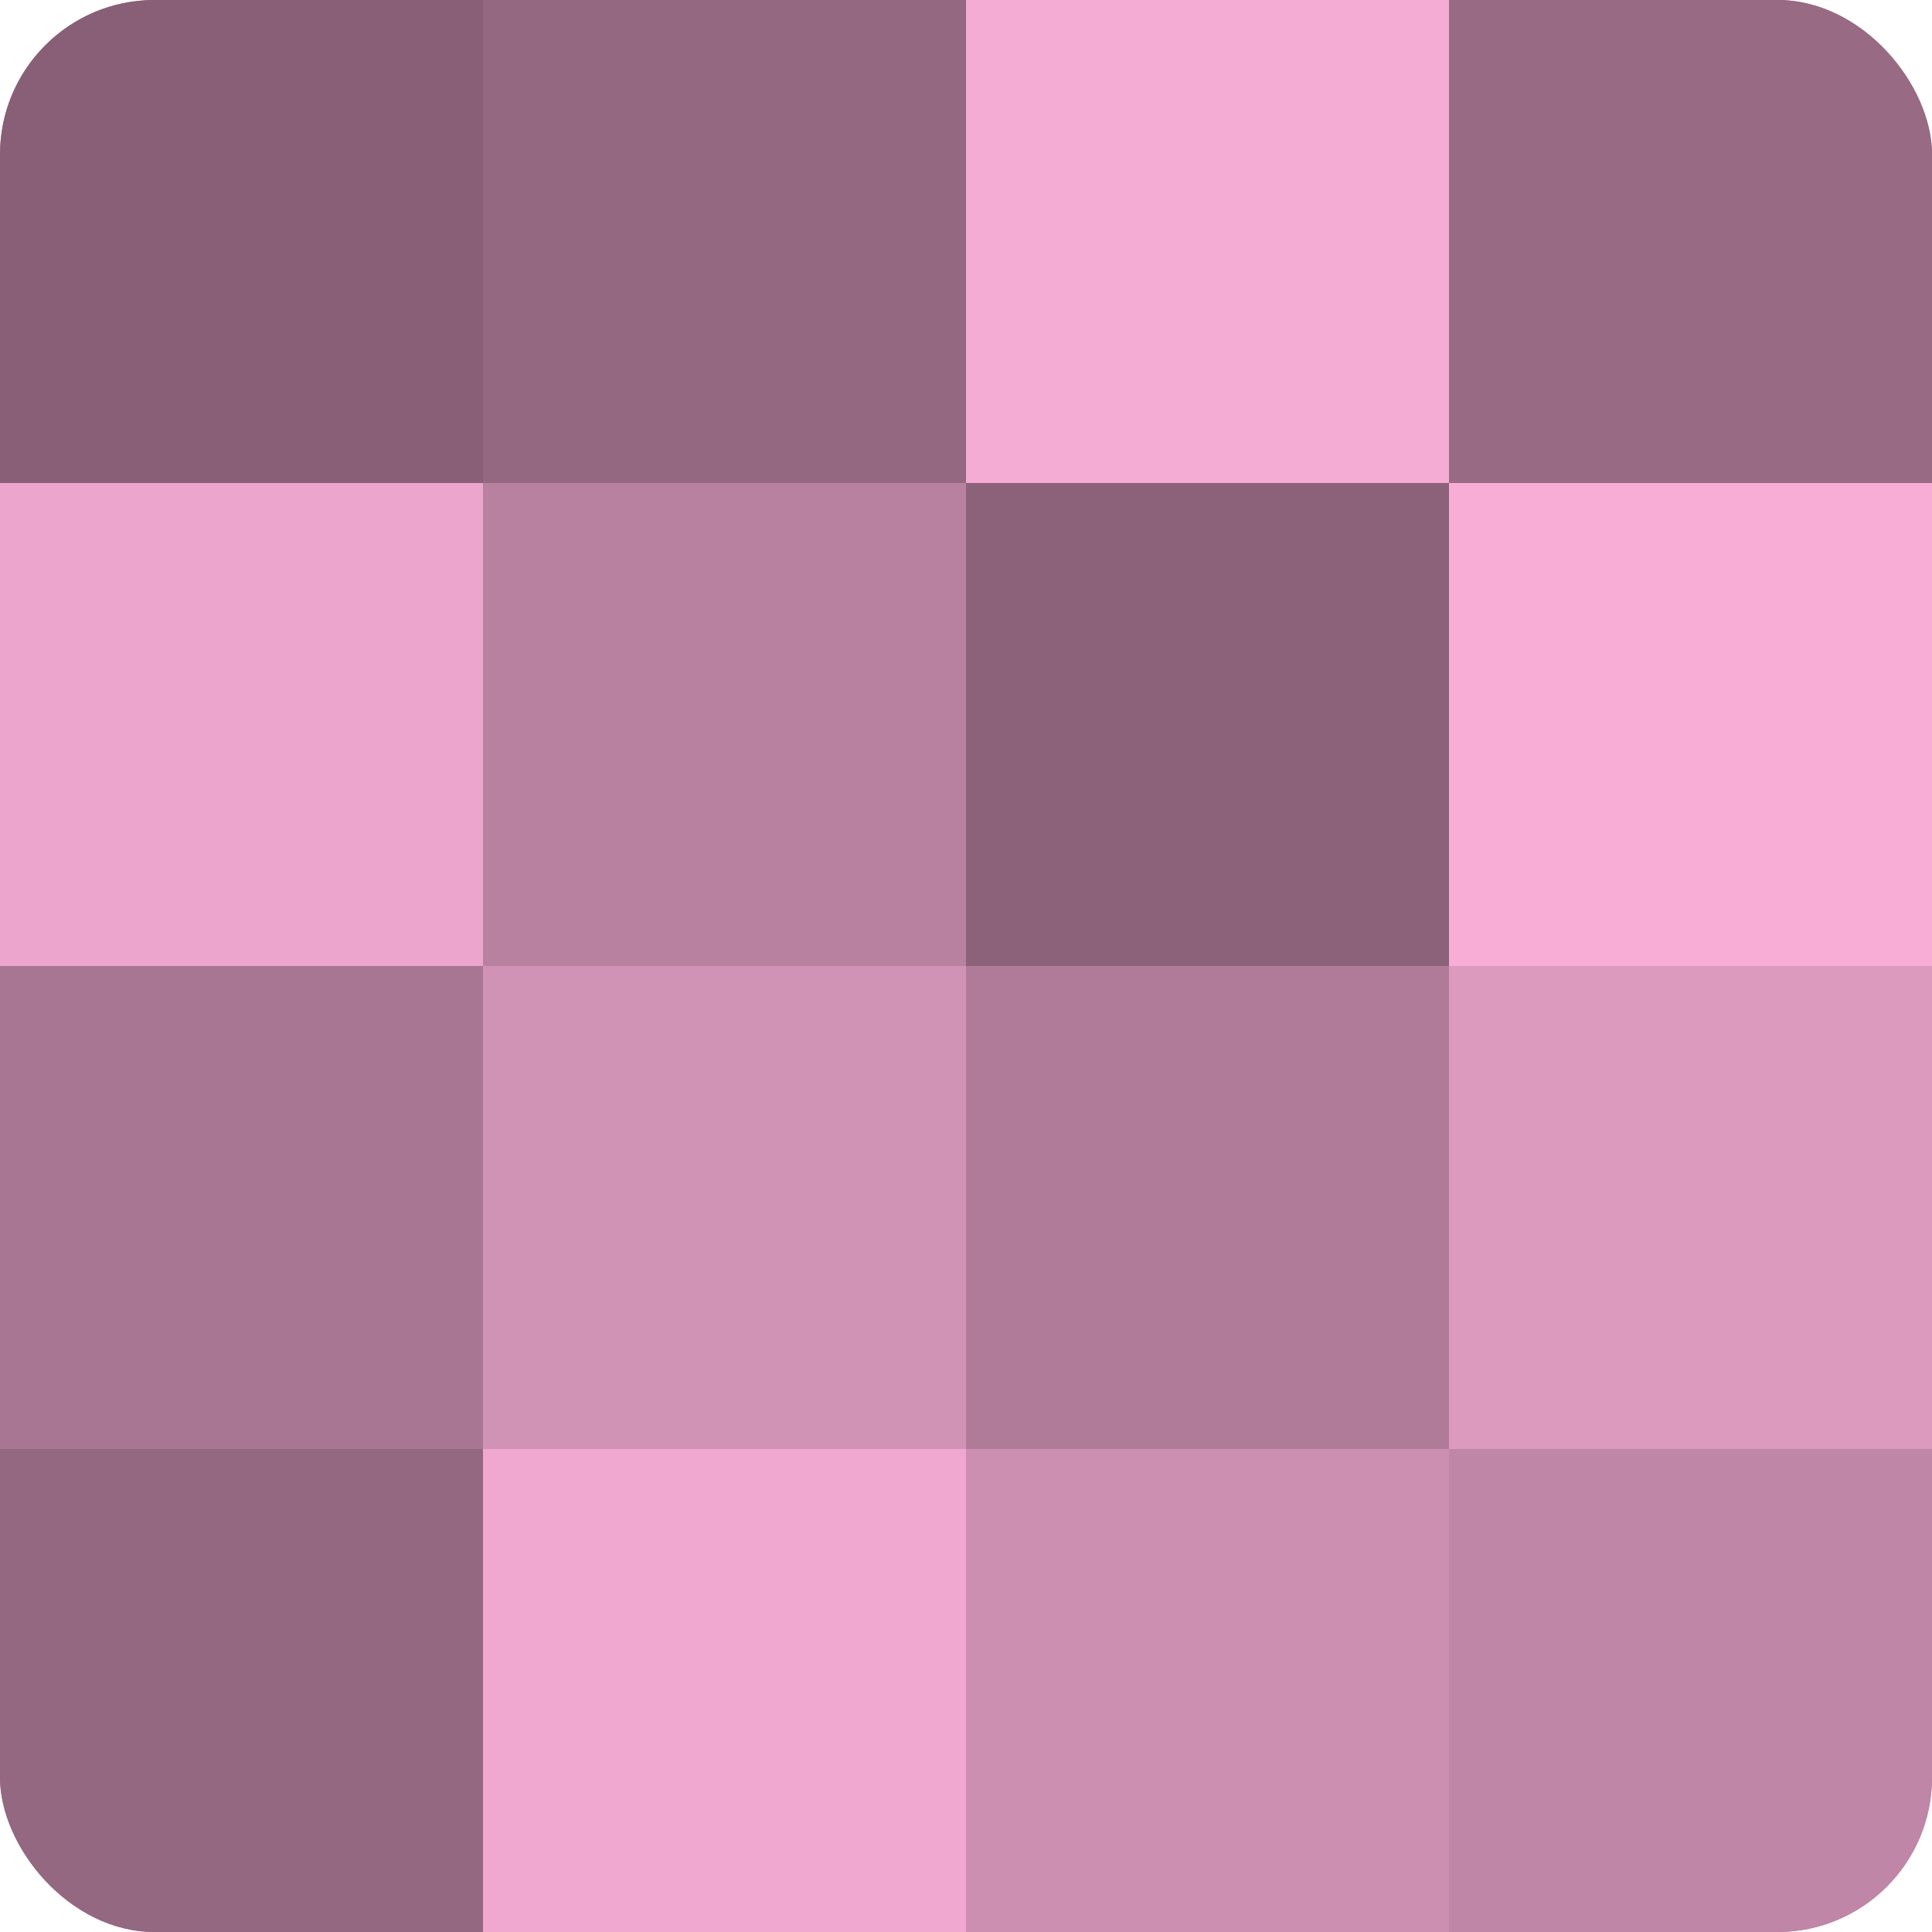
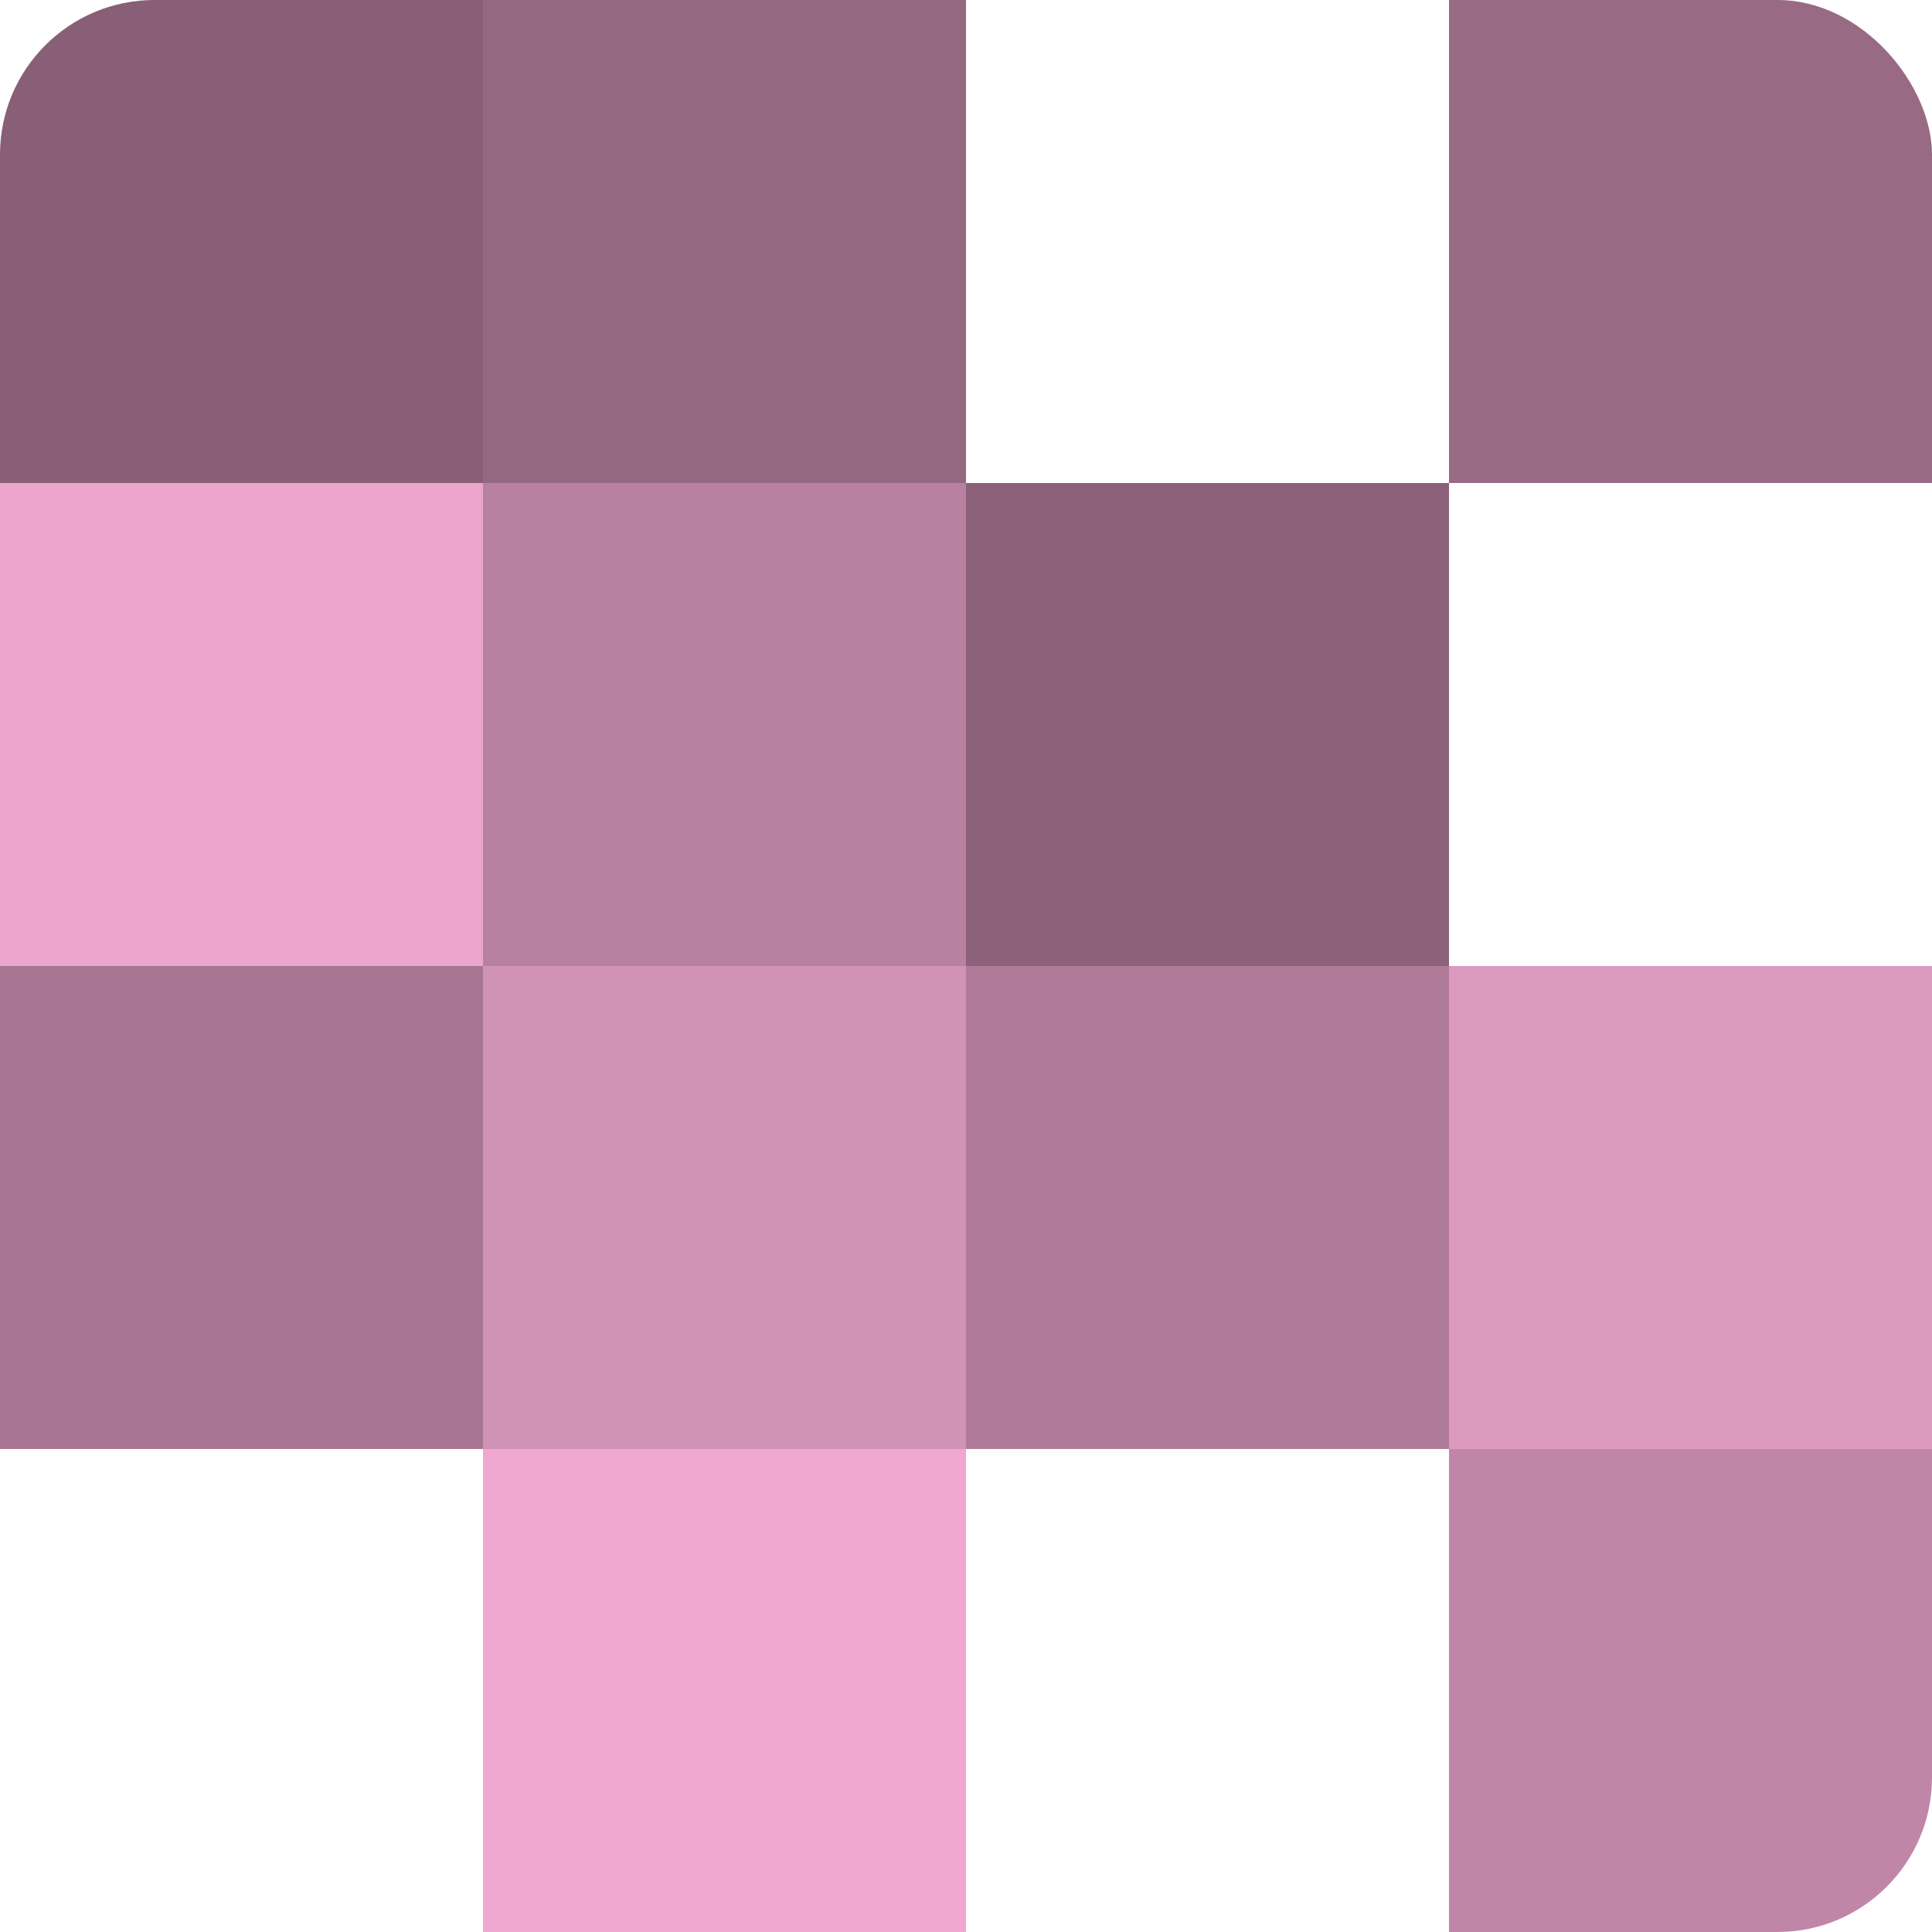
<svg xmlns="http://www.w3.org/2000/svg" width="60" height="60" viewBox="0 0 100 100" preserveAspectRatio="xMidYMid meet">
  <defs>
    <clipPath id="c" width="100" height="100">
      <rect width="100" height="100" rx="8" ry="8" />
    </clipPath>
  </defs>
  <g clip-path="url(#c)">
-     <rect width="100" height="100" fill="#a0708b" />
    <rect width="25" height="25" fill="#885f76" />
    <rect y="25" width="25" height="25" fill="#eca5cd" />
    <rect y="50" width="25" height="25" fill="#a87692" />
-     <rect y="75" width="25" height="25" fill="#946881" />
    <rect x="25" width="25" height="25" fill="#946881" />
    <rect x="25" y="25" width="25" height="25" fill="#b881a0" />
    <rect x="25" y="50" width="25" height="25" fill="#d092b5" />
    <rect x="25" y="75" width="25" height="25" fill="#f0a8d0" />
-     <rect x="50" width="25" height="25" fill="#f4abd4" />
    <rect x="50" y="25" width="25" height="25" fill="#8c627a" />
    <rect x="50" y="50" width="25" height="25" fill="#b07b99" />
-     <rect x="50" y="75" width="25" height="25" fill="#cc8fb1" />
    <rect x="75" width="25" height="25" fill="#986a84" />
-     <rect x="75" y="25" width="25" height="25" fill="#f8add7" />
    <rect x="75" y="50" width="25" height="25" fill="#dc9abf" />
    <rect x="75" y="75" width="25" height="25" fill="#c086a7" />
  </g>
</svg>